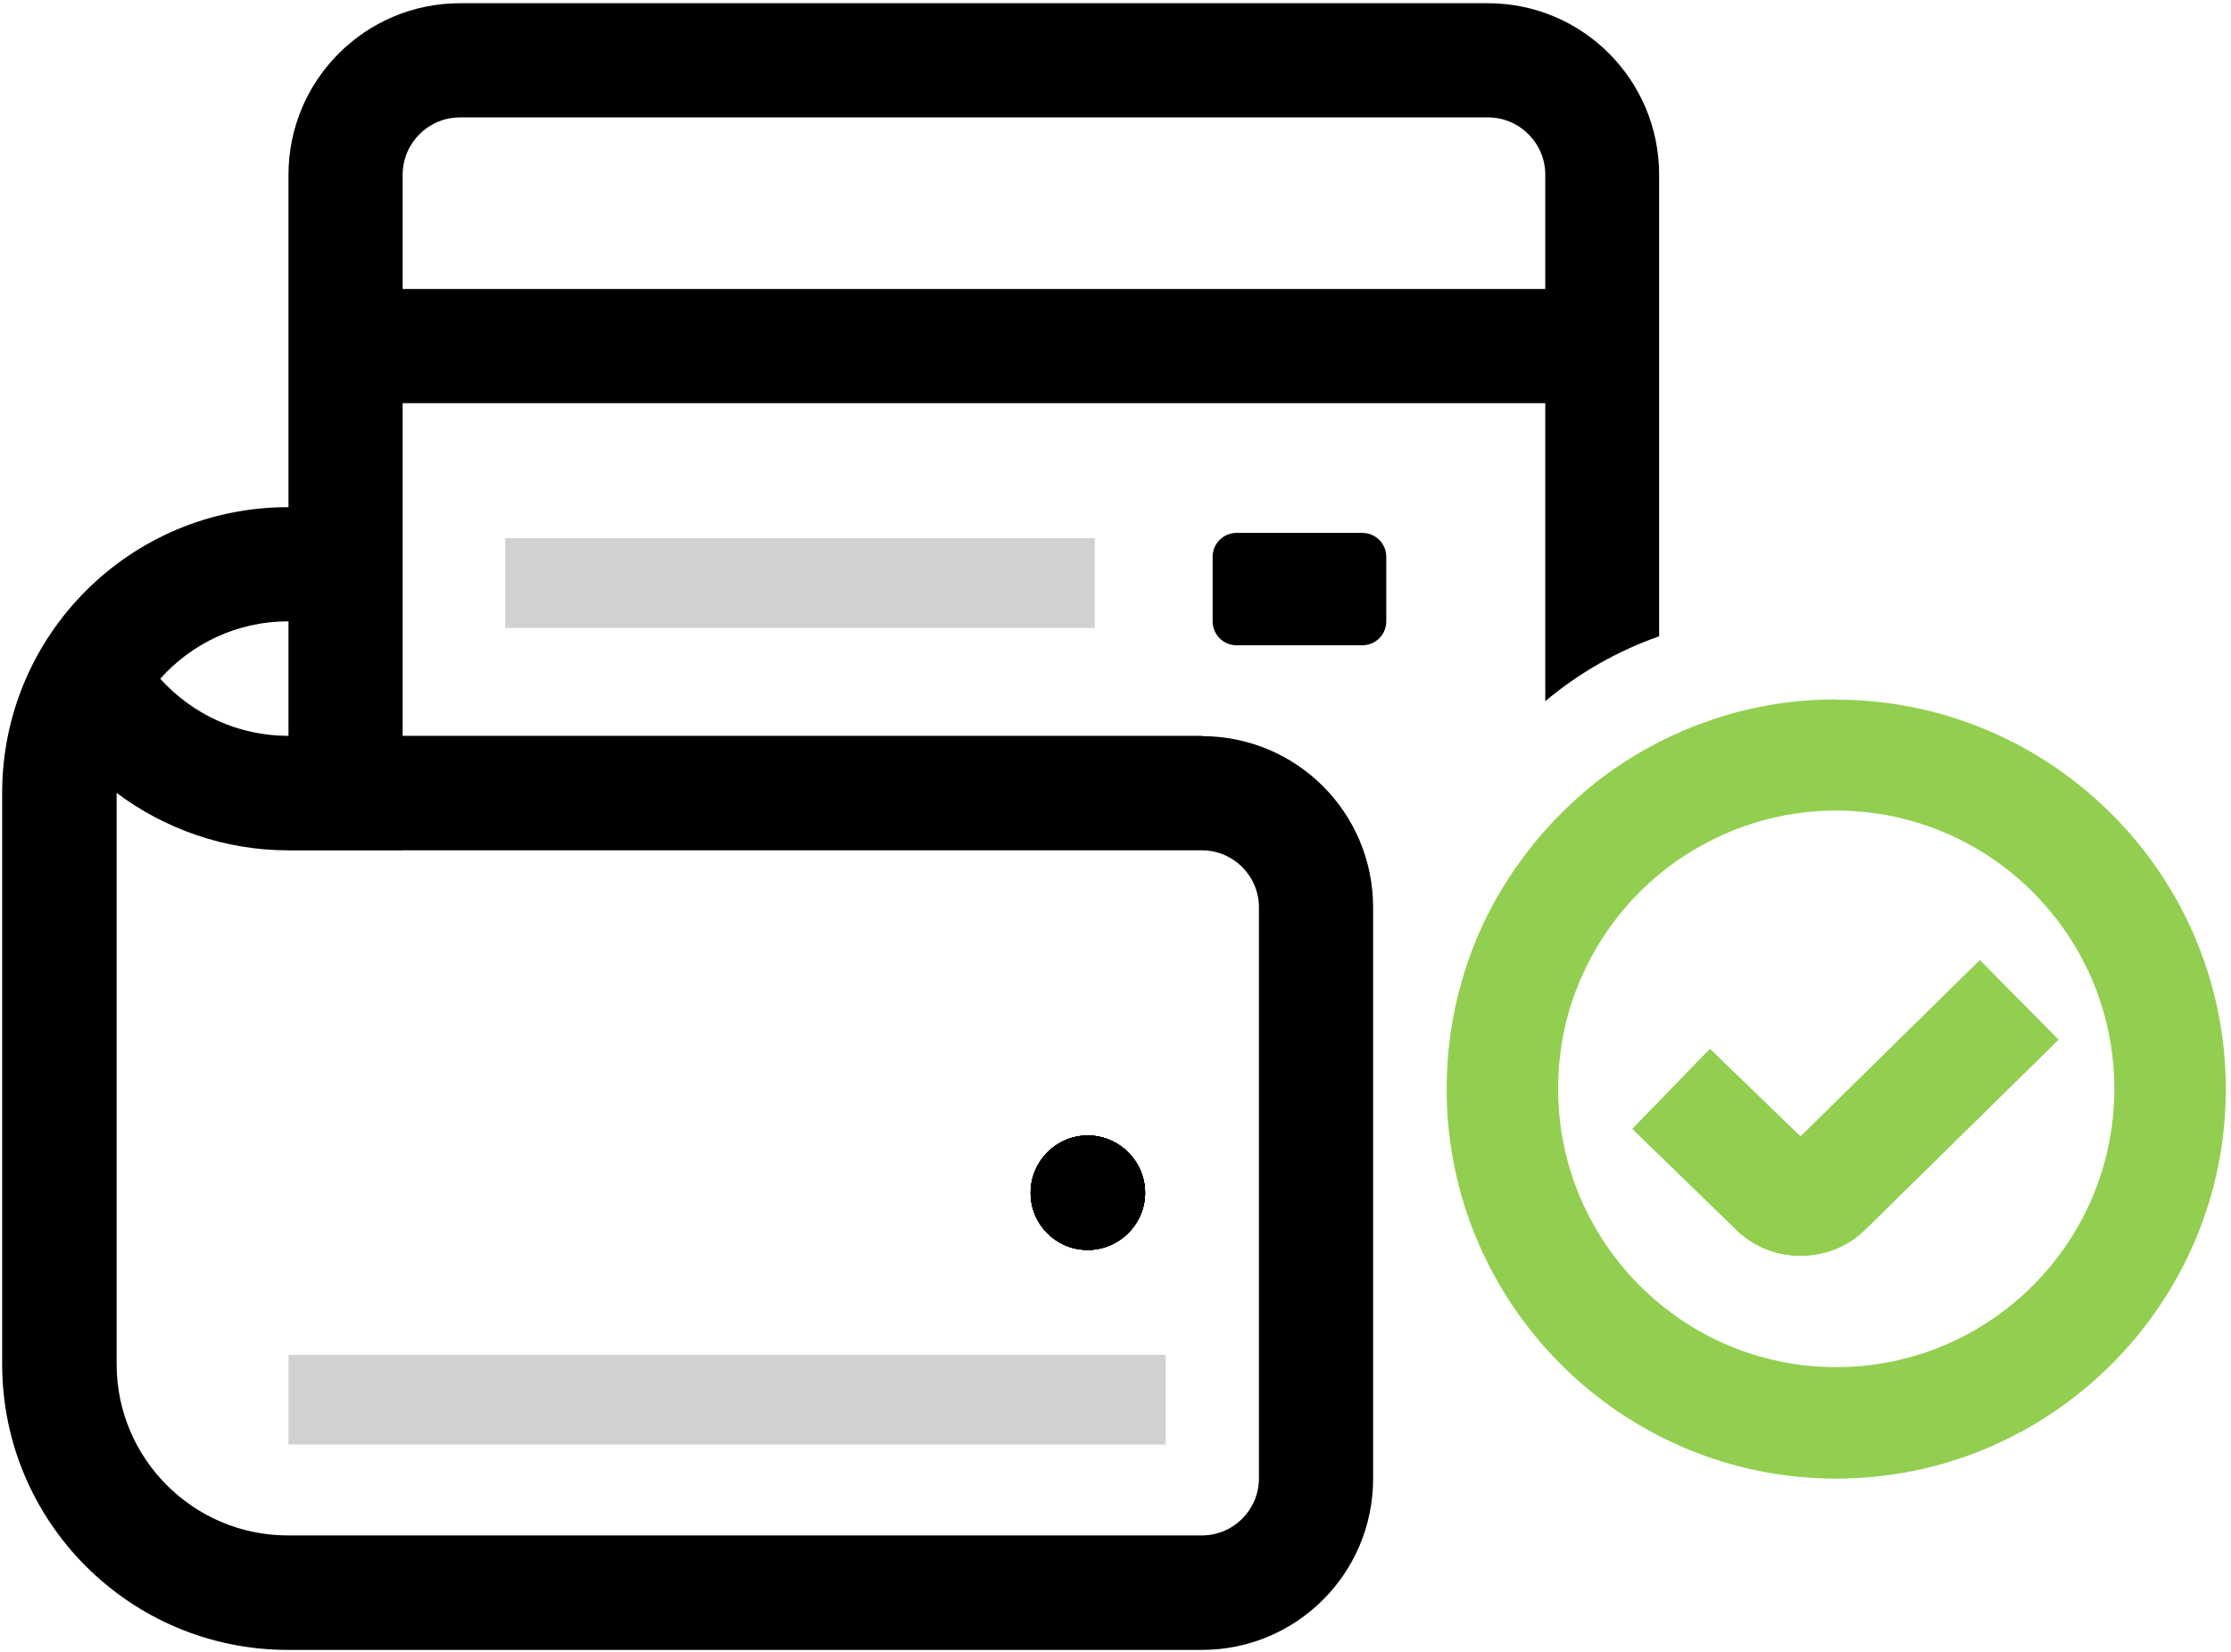
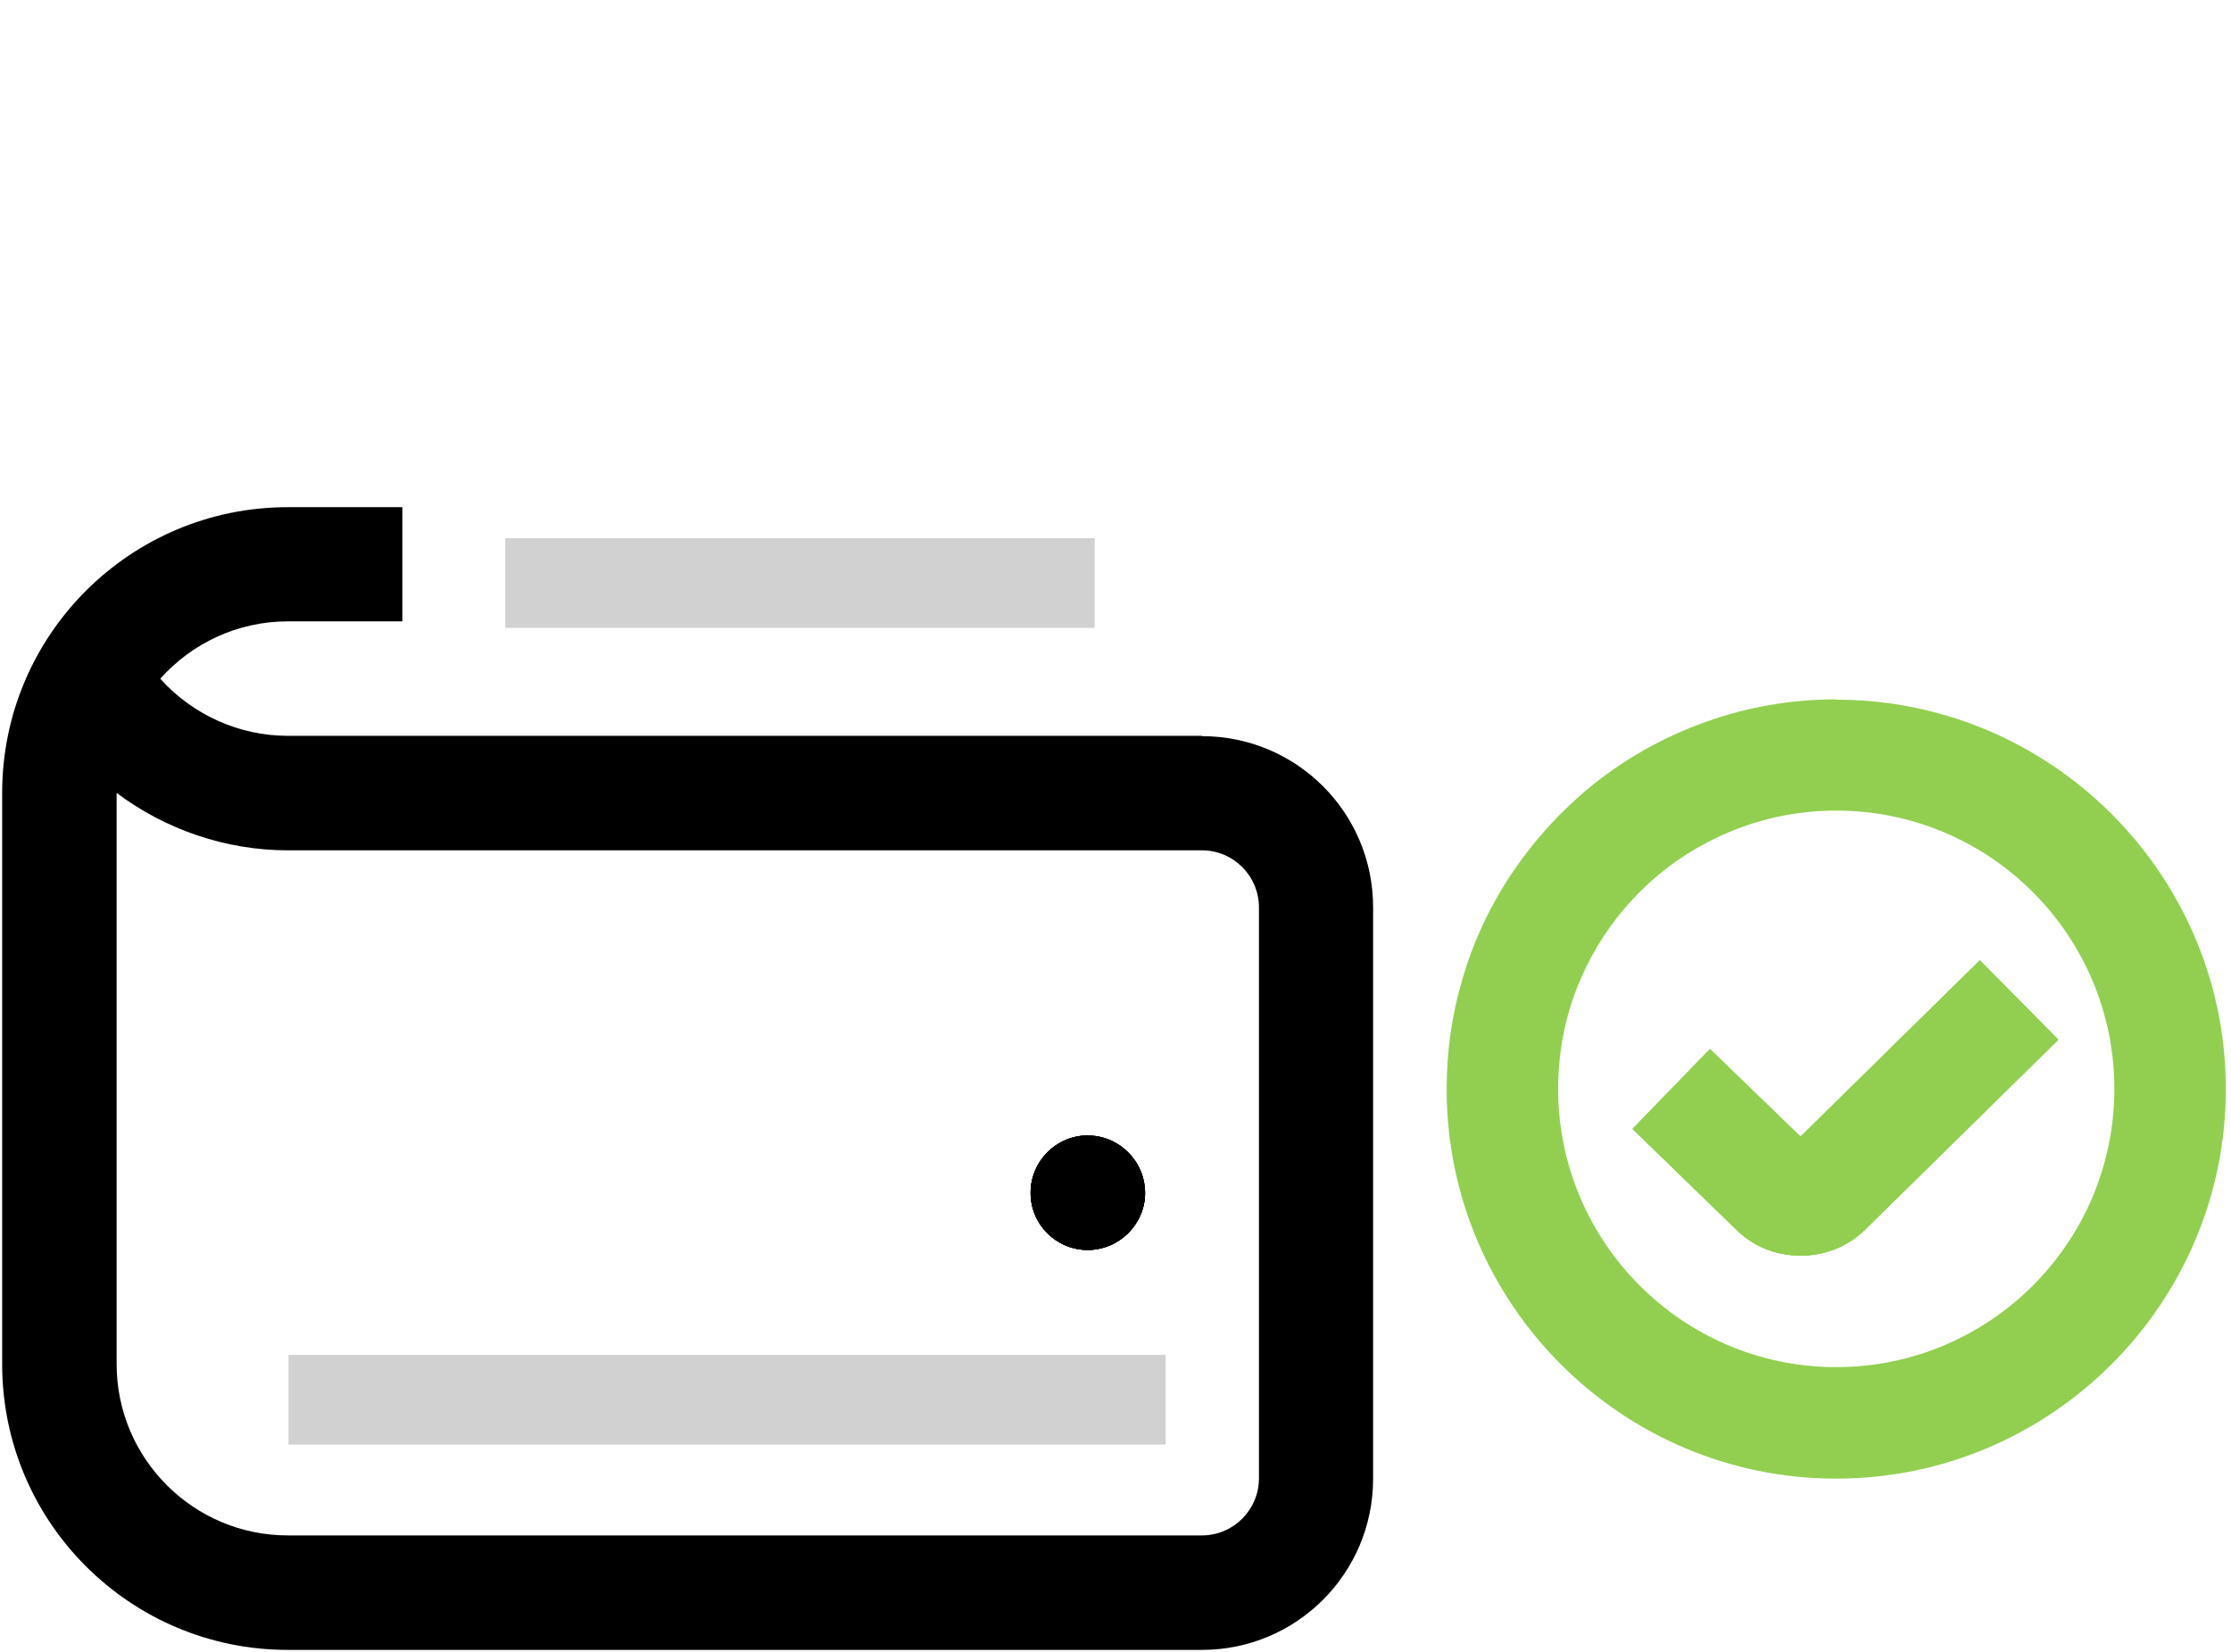
<svg xmlns="http://www.w3.org/2000/svg" width="185" height="137" viewBox="0 0 185 137" fill="none">
  <path d="M90.195 94.147C87.592 94.147 85.461 96.278 85.461 98.906C85.461 101.533 87.592 103.639 90.195 103.639C92.797 103.639 94.953 101.508 94.953 98.906C94.953 96.303 92.822 94.147 90.195 94.147Z" fill="black" />
  <path d="M90.195 94.147C87.592 94.147 85.461 96.278 85.461 98.906C85.461 101.533 87.592 103.639 90.195 103.639C92.797 103.639 94.953 101.508 94.953 98.906C94.953 96.303 92.822 94.147 90.195 94.147Z" fill="black" />
  <path d="M99.661 61.011H23.872C19.808 61.011 15.966 59.252 13.289 56.278C15.892 53.353 19.684 51.519 23.872 51.519H33.364V42.052H23.872C10.786 42.052 0.179 52.659 0.179 65.745V113.107C0.179 126.193 10.786 136.8 23.872 136.8H99.661C107.517 136.8 113.862 130.456 113.862 122.599V75.237C113.862 67.381 107.517 61.036 99.661 61.036V61.011ZM104.395 122.574C104.395 125.177 102.288 127.308 99.661 127.308H23.872C16.04 127.308 9.671 120.939 9.671 113.107V65.745C13.711 68.769 18.692 70.504 23.872 70.504H99.661C102.288 70.504 104.395 72.635 104.395 75.237V122.599V122.574Z" fill="black" />
  <path d="M90.195 94.147C87.592 94.147 85.461 96.278 85.461 98.906C85.461 101.533 87.592 103.639 90.195 103.639C92.797 103.639 94.953 101.508 94.953 98.906C94.953 96.303 92.822 94.147 90.195 94.147Z" fill="black" />
-   <path d="M90.195 94.147C87.592 94.147 85.461 96.278 85.461 98.906C85.461 101.533 87.592 103.639 90.195 103.639C92.797 103.639 94.953 101.508 94.953 98.906C94.953 96.303 92.822 94.147 90.195 94.147Z" fill="black" />
-   <path d="M91.384 94.296C87.89 93.428 84.767 96.526 85.61 100.07C86.006 101.731 87.369 103.094 89.03 103.491C92.574 104.333 95.672 101.21 94.805 97.716C94.383 96.055 93.045 94.717 91.384 94.296Z" fill="black" />
-   <path d="M23.922 51.52V61.012H33.389V51.52H23.922ZM123.379 0.267H38.148C30.291 0.267 23.922 6.636 23.922 14.492V70.479H33.389V33.427H128.138V58.137C130.914 55.807 134.111 53.973 137.58 52.759V14.492C137.58 6.636 131.236 0.267 123.379 0.267ZM128.138 23.96H33.389V14.492C33.389 11.865 35.521 9.734 38.148 9.734H123.379C126.006 9.734 128.138 11.865 128.138 14.492V23.96ZM23.922 51.52V61.012H33.389V51.52H23.922Z" fill="black" />
-   <path d="M112.97 44.184H102.536C101.441 44.184 100.554 45.072 100.554 46.167V51.52C100.554 52.615 101.441 53.503 102.536 53.503H112.97C114.065 53.503 114.953 52.615 114.953 51.52V46.167C114.953 45.072 114.065 44.184 112.97 44.184Z" fill="black" />
+   <path d="M90.195 94.147C87.592 94.147 85.461 96.278 85.461 98.906C85.461 101.533 87.592 103.639 90.195 103.639C92.797 103.639 94.953 101.508 94.953 98.906Z" fill="black" />
  <path d="M170.667 86.216L154.706 101.905C153.294 103.317 151.385 104.11 149.304 104.11C147.222 104.11 145.313 103.317 143.876 101.855L135.375 93.602L141.794 86.985L149.304 94.246L164.174 79.624L170.667 86.192V86.216Z" fill="#92CF50" />
  <path d="M152.253 57.988C148.511 57.988 144.868 58.632 141.547 59.822C137.879 61.111 134.483 63.044 131.534 65.522C129.576 67.183 127.816 69.041 126.28 71.123C124.049 74.122 122.339 77.493 121.273 81.161C120.406 84.06 119.96 87.109 119.96 90.306C119.96 108.101 134.458 122.599 152.253 122.599C170.048 122.599 184.571 108.101 184.571 90.306C184.571 72.511 170.073 58.013 152.253 58.013V57.988ZM152.253 113.355C139.539 113.355 129.204 102.995 129.204 90.281C129.204 87.059 129.849 83.961 131.088 81.136C133.195 76.278 136.887 72.288 141.547 69.859C144.744 68.174 148.387 67.207 152.253 67.207C164.992 67.207 175.327 77.542 175.327 90.281C175.327 103.02 164.992 113.355 152.253 113.355Z" fill="#92CF50" />
  <path d="M170.667 86.216L154.706 101.905C153.294 103.317 151.385 104.11 149.304 104.11C147.222 104.11 145.313 103.317 143.876 101.855L135.375 93.602L141.794 86.985L149.304 94.246L164.174 79.624L170.667 86.192V86.216Z" fill="#92CF50" />
  <path d="M170.667 86.216L154.706 101.905C153.294 103.317 151.385 104.11 149.304 104.11C147.222 104.11 145.313 103.317 143.876 101.855L135.375 93.602L141.794 86.985L149.304 94.246L164.174 79.624L170.667 86.192V86.216Z" fill="#92CF50" />
  <path d="M96.662 116.057H23.922" stroke="#D1D1D1" stroke-width="7.435" stroke-miterlimit="10" />
  <path d="M90.774 48.343L41.898 48.343" stroke="#D1D1D1" stroke-width="7.435" stroke-miterlimit="10" />
</svg>